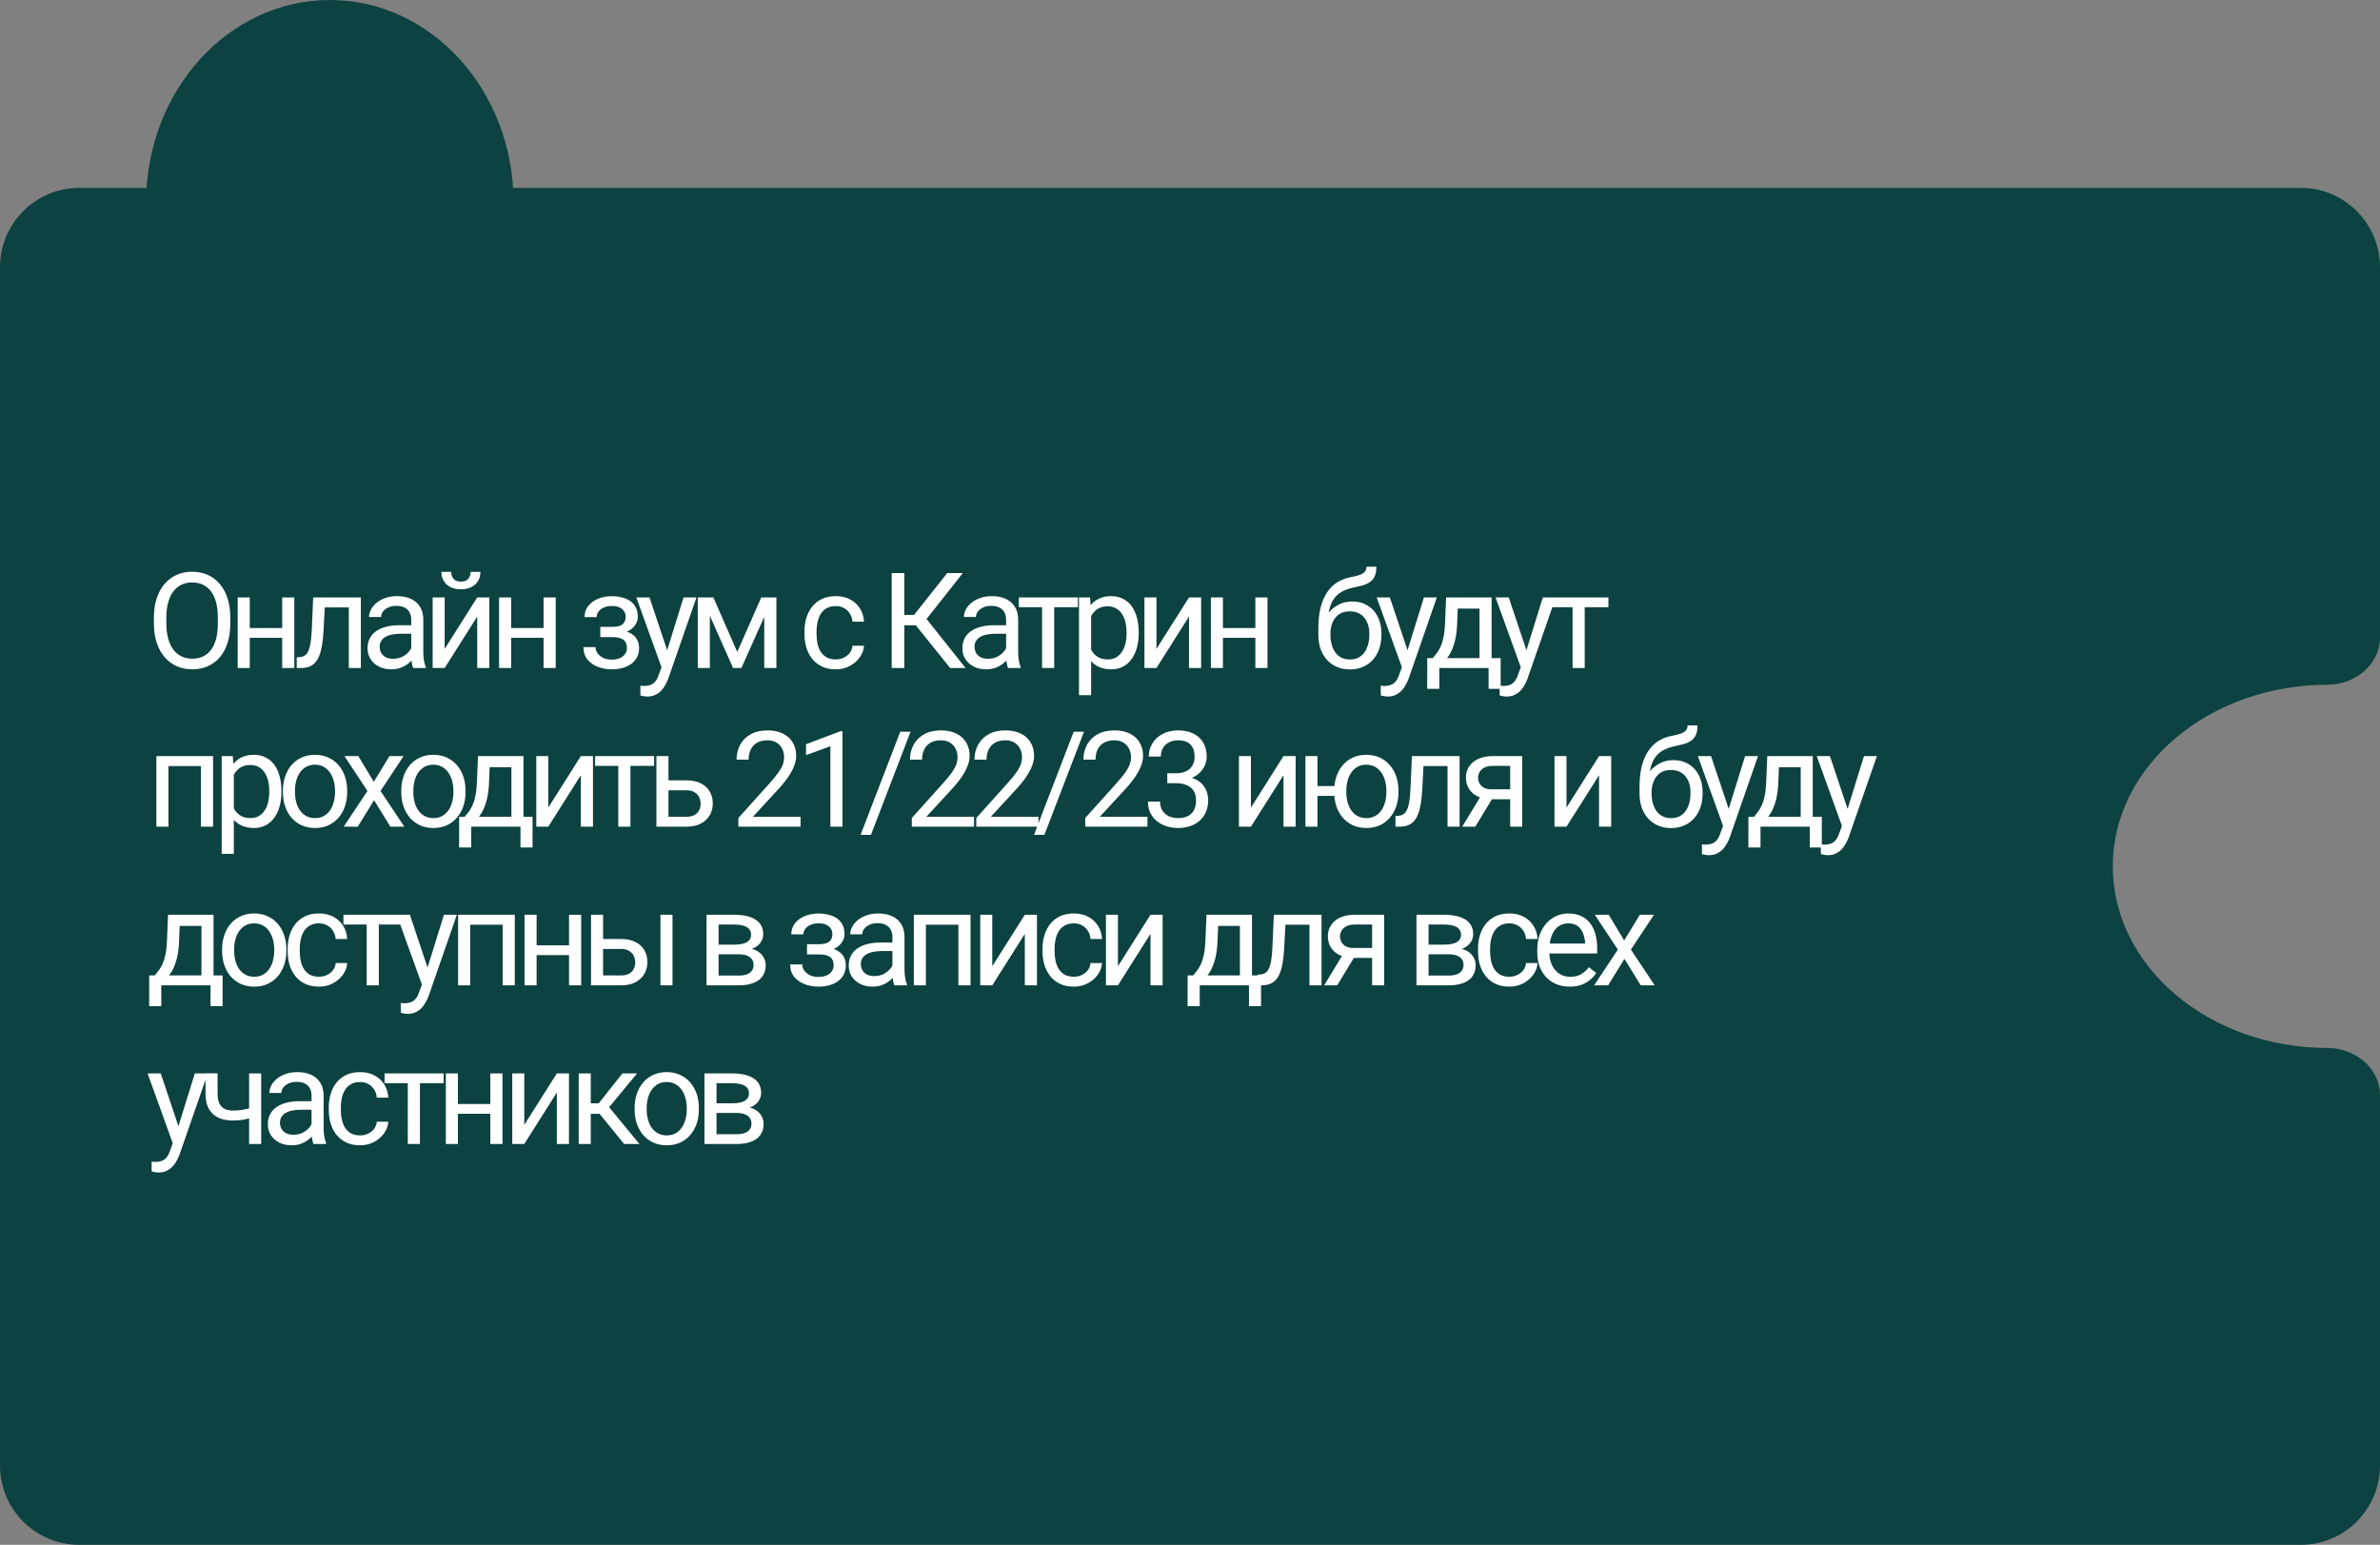
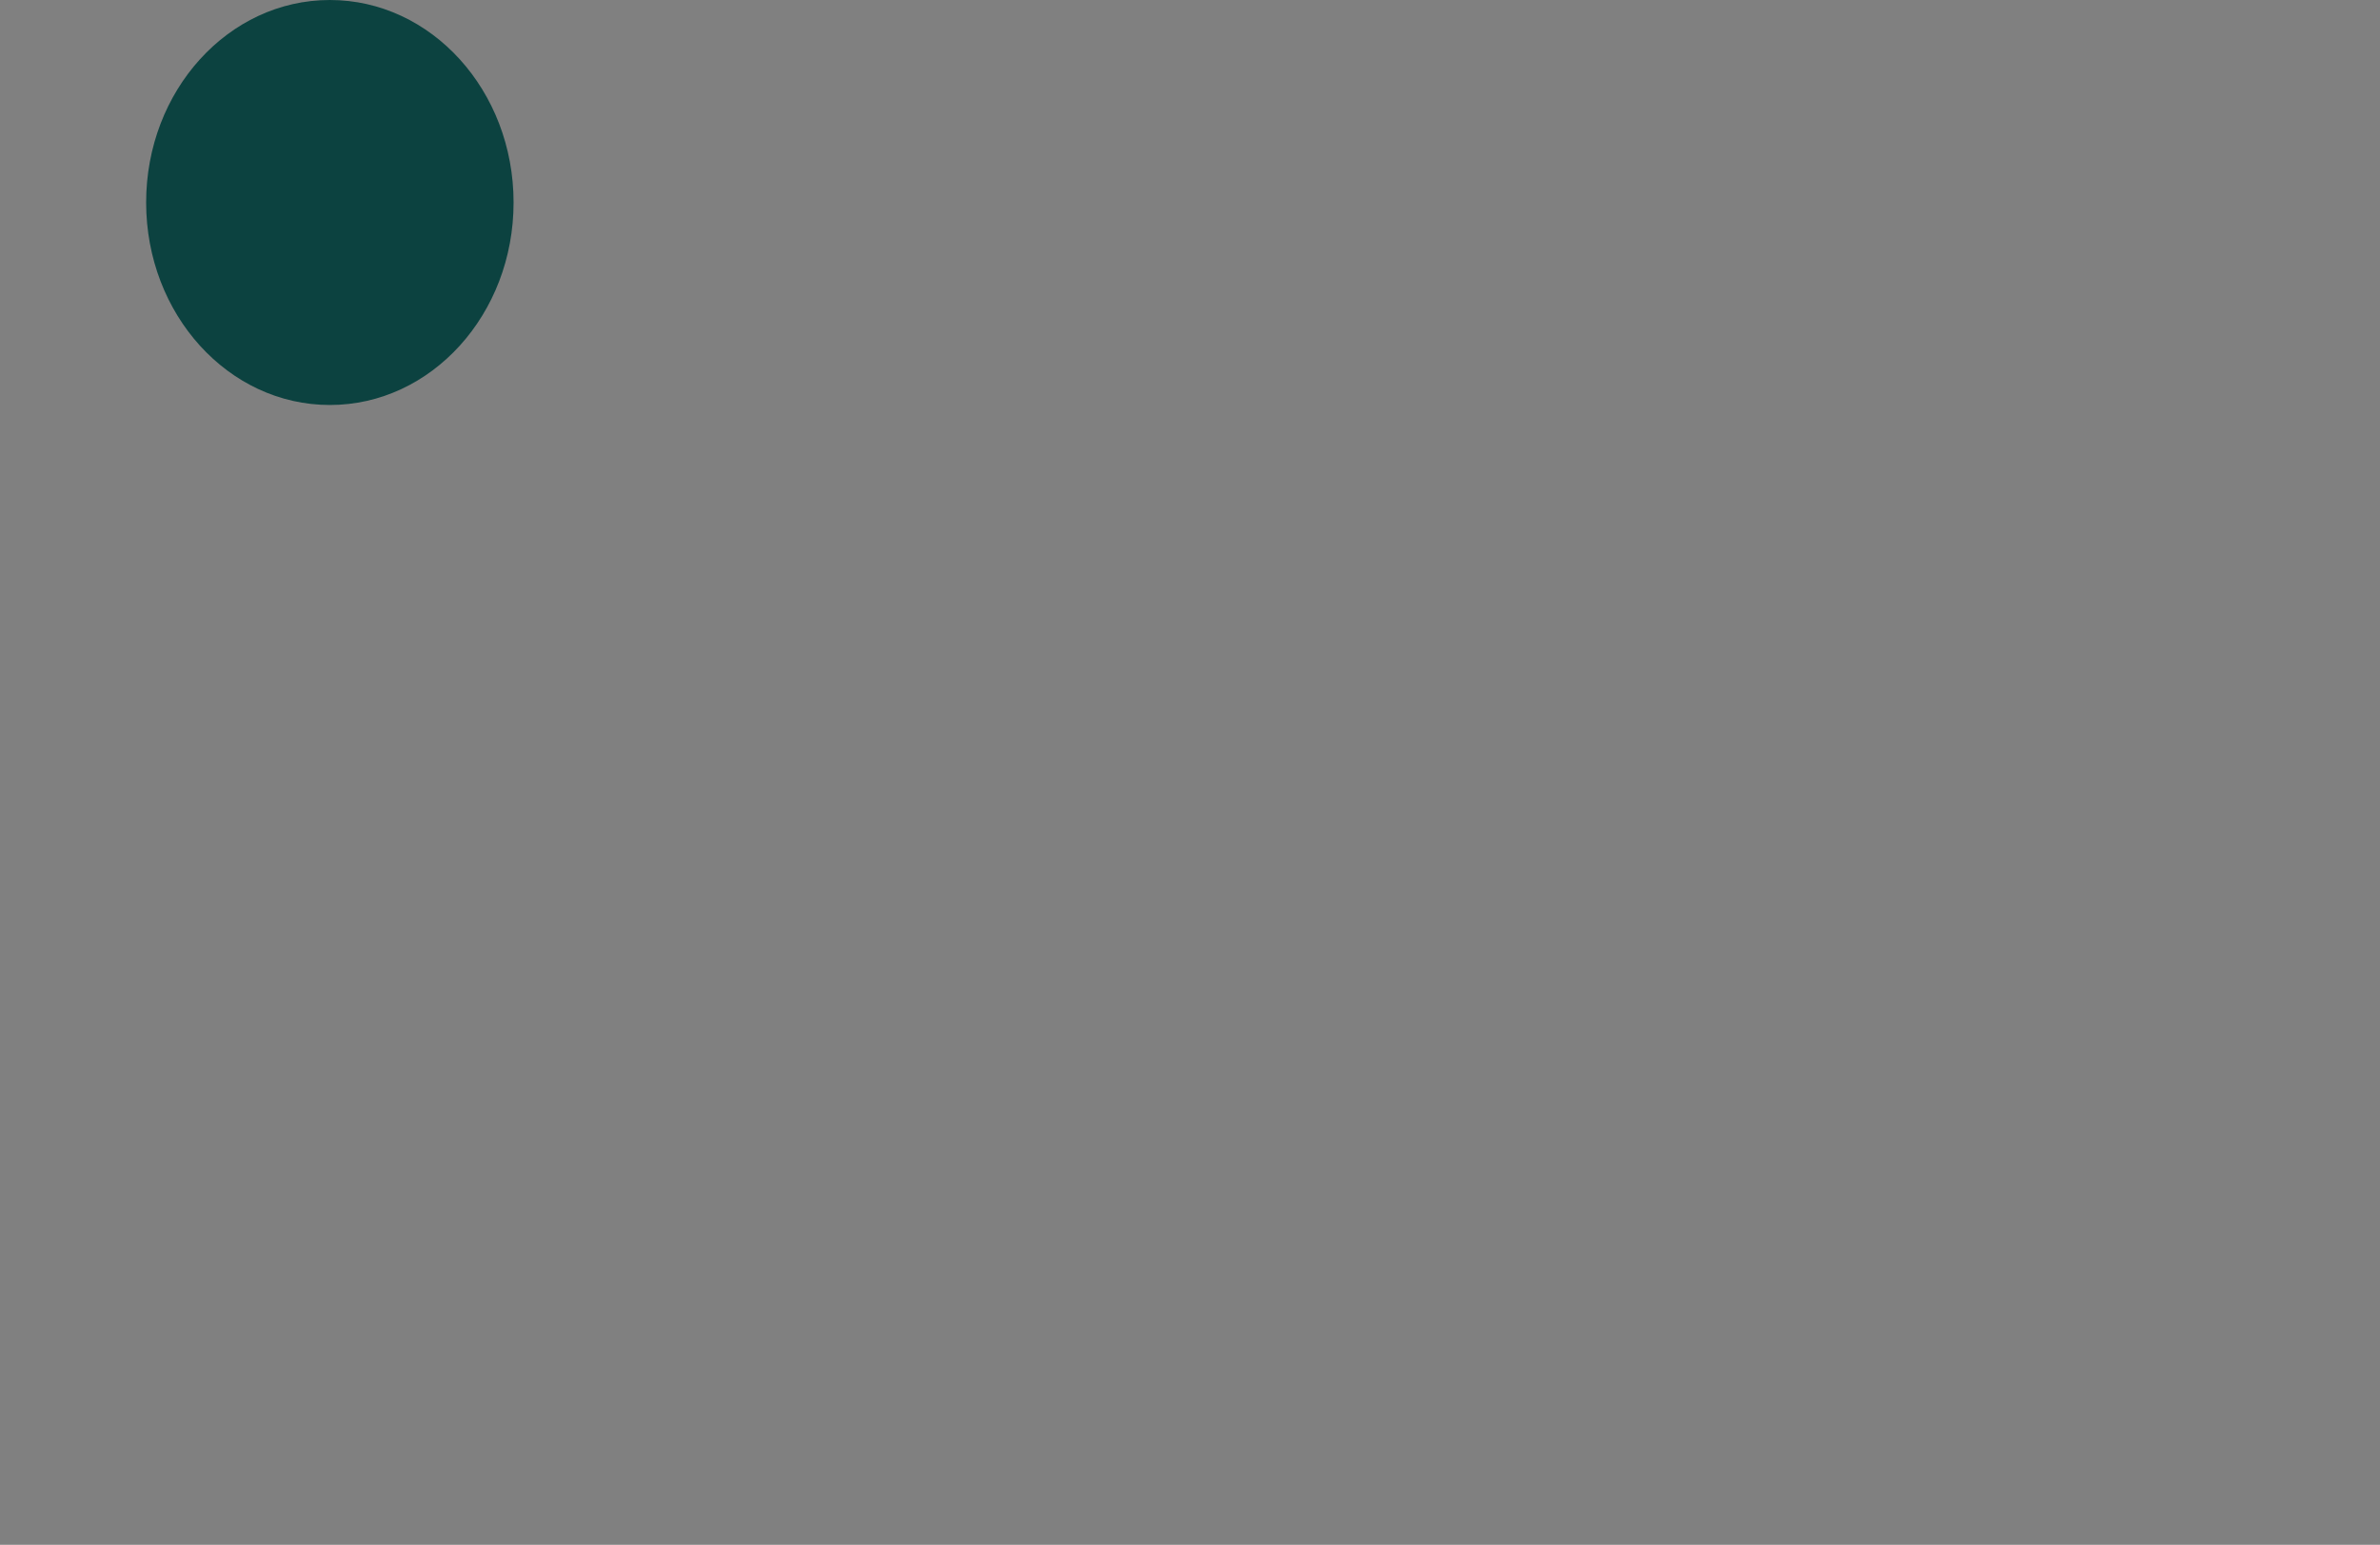
<svg xmlns="http://www.w3.org/2000/svg" width="570" height="370" viewBox="0 0 570 370" fill="none">
  <rect x="0" y="0" width="570" height="370" fill="#808080" stroke="none" />
-   <path d="M0 351C0 361.493 8.507 370 19 370H551C561.493 370 570 361.493 570 351V262.296C570 255.808 563.988 251 557.5 251C529.057 251 506 231.524 506 207.5C506 183.476 529.057 164 557.5 164C563.988 164 570 159.191 570 152.703V64C570 53.507 561.493 45 551 45H19C8.507 45 0 53.507 0 64V351Z" fill="#0C4240" />
-   <path d="M55.156 147.906V149.344C55.156 151.052 54.943 152.583 54.516 153.938C54.089 155.292 53.474 156.443 52.672 157.391C51.87 158.339 50.906 159.062 49.781 159.562C48.667 160.062 47.417 160.312 46.031 160.312C44.688 160.312 43.453 160.062 42.328 159.562C41.214 159.062 40.245 158.339 39.422 157.391C38.609 156.443 37.979 155.292 37.531 153.938C37.083 152.583 36.859 151.052 36.859 149.344V147.906C36.859 146.198 37.078 144.672 37.516 143.328C37.964 141.974 38.594 140.823 39.406 139.875C40.219 138.917 41.182 138.188 42.297 137.688C43.422 137.188 44.656 136.938 46 136.938C47.385 136.938 48.635 137.188 49.75 137.688C50.875 138.188 51.839 138.917 52.641 139.875C53.453 140.823 54.073 141.974 54.5 143.328C54.938 144.672 55.156 146.198 55.156 147.906ZM52.172 149.344V147.875C52.172 146.521 52.031 145.323 51.75 144.281C51.479 143.24 51.078 142.365 50.547 141.656C50.016 140.948 49.365 140.411 48.594 140.047C47.833 139.682 46.969 139.5 46 139.5C45.062 139.5 44.214 139.682 43.453 140.047C42.703 140.411 42.057 140.948 41.516 141.656C40.984 142.365 40.573 143.24 40.281 144.281C39.99 145.323 39.844 146.521 39.844 147.875V149.344C39.844 150.708 39.99 151.917 40.281 152.969C40.573 154.01 40.99 154.891 41.531 155.609C42.083 156.318 42.734 156.854 43.484 157.219C44.245 157.583 45.094 157.766 46.031 157.766C47.01 157.766 47.88 157.583 48.641 157.219C49.401 156.854 50.042 156.318 50.562 155.609C51.094 154.891 51.495 154.01 51.766 152.969C52.036 151.917 52.172 150.708 52.172 149.344ZM68.143 150.422V152.766H59.206V150.422H68.143ZM59.815 143.094V160H56.924V143.094H59.815ZM70.487 143.094V160H67.581V143.094H70.487ZM83.88 143.094V145.484H75.708V143.094H83.88ZM86.427 143.094V160H83.536V143.094H86.427ZM75.005 143.094H77.911L77.474 151.25C77.401 152.51 77.281 153.625 77.114 154.594C76.958 155.552 76.739 156.375 76.458 157.062C76.187 157.75 75.844 158.312 75.427 158.75C75.021 159.177 74.531 159.495 73.958 159.703C73.385 159.901 72.724 160 71.974 160H71.067V157.453L71.692 157.406C72.14 157.375 72.521 157.271 72.833 157.094C73.156 156.917 73.427 156.656 73.646 156.312C73.864 155.958 74.041 155.505 74.177 154.953C74.323 154.401 74.432 153.745 74.505 152.984C74.588 152.224 74.651 151.339 74.692 150.328L75.005 143.094ZM98.492 157.109V148.406C98.492 147.74 98.356 147.161 98.086 146.672C97.825 146.172 97.429 145.786 96.898 145.516C96.367 145.245 95.711 145.109 94.929 145.109C94.2 145.109 93.56 145.234 93.007 145.484C92.466 145.734 92.039 146.062 91.726 146.469C91.424 146.875 91.273 147.312 91.273 147.781H88.382C88.382 147.177 88.539 146.578 88.851 145.984C89.164 145.391 89.612 144.854 90.195 144.375C90.789 143.885 91.497 143.5 92.32 143.219C93.153 142.927 94.08 142.781 95.101 142.781C96.33 142.781 97.414 142.99 98.351 143.406C99.299 143.823 100.039 144.453 100.57 145.297C101.112 146.13 101.382 147.177 101.382 148.438V156.312C101.382 156.875 101.429 157.474 101.523 158.109C101.627 158.745 101.778 159.292 101.976 159.75V160H98.961C98.815 159.667 98.7 159.224 98.617 158.672C98.534 158.109 98.492 157.589 98.492 157.109ZM98.992 149.75L99.023 151.781H96.101C95.278 151.781 94.544 151.849 93.898 151.984C93.252 152.109 92.711 152.302 92.273 152.562C91.836 152.823 91.502 153.151 91.273 153.547C91.044 153.932 90.929 154.385 90.929 154.906C90.929 155.438 91.049 155.922 91.289 156.359C91.528 156.797 91.888 157.146 92.367 157.406C92.856 157.656 93.455 157.781 94.164 157.781C95.049 157.781 95.83 157.594 96.507 157.219C97.185 156.844 97.721 156.385 98.117 155.844C98.523 155.302 98.742 154.776 98.773 154.266L100.007 155.656C99.935 156.094 99.737 156.578 99.414 157.109C99.091 157.641 98.659 158.151 98.117 158.641C97.586 159.12 96.95 159.521 96.211 159.844C95.481 160.156 94.659 160.312 93.742 160.312C92.596 160.312 91.591 160.089 90.726 159.641C89.872 159.193 89.205 158.594 88.726 157.844C88.257 157.083 88.023 156.234 88.023 155.297C88.023 154.391 88.2 153.594 88.554 152.906C88.909 152.208 89.419 151.63 90.086 151.172C90.752 150.703 91.554 150.349 92.492 150.109C93.429 149.87 94.476 149.75 95.632 149.75H98.992ZM106.494 155.422L114.291 143.094H117.198V160H114.291V147.672L106.494 160H103.619V143.094H106.494V155.422ZM112.713 136.969H115.057C115.057 137.781 114.869 138.505 114.494 139.141C114.119 139.766 113.583 140.255 112.885 140.609C112.187 140.964 111.359 141.141 110.401 141.141C108.953 141.141 107.807 140.755 106.963 139.984C106.13 139.203 105.713 138.198 105.713 136.969H108.057C108.057 137.583 108.234 138.125 108.588 138.594C108.942 139.062 109.546 139.297 110.401 139.297C111.234 139.297 111.828 139.062 112.182 138.594C112.536 138.125 112.713 137.583 112.713 136.969ZM130.747 150.422V152.766H121.809V150.422H130.747ZM122.419 143.094V160H119.528V143.094H122.419ZM133.091 143.094V160H130.184V143.094H133.091ZM146.877 151.922H143.768V150.141H146.643C147.445 150.141 148.08 150.042 148.549 149.844C149.018 149.635 149.351 149.349 149.549 148.984C149.747 148.62 149.846 148.193 149.846 147.703C149.846 147.266 149.731 146.854 149.502 146.469C149.283 146.073 148.929 145.755 148.439 145.516C147.95 145.266 147.294 145.141 146.471 145.141C145.804 145.141 145.2 145.26 144.658 145.5C144.116 145.729 143.684 146.047 143.361 146.453C143.049 146.849 142.893 147.297 142.893 147.797H140.002C140.002 146.766 140.294 145.88 140.877 145.141C141.471 144.391 142.257 143.812 143.236 143.406C144.226 143 145.304 142.797 146.471 142.797C147.45 142.797 148.325 142.906 149.096 143.125C149.877 143.333 150.538 143.646 151.08 144.062C151.622 144.469 152.033 144.979 152.314 145.594C152.606 146.198 152.752 146.901 152.752 147.703C152.752 148.276 152.616 148.818 152.346 149.328C152.075 149.839 151.684 150.292 151.174 150.688C150.663 151.073 150.044 151.375 149.314 151.594C148.596 151.812 147.783 151.922 146.877 151.922ZM143.768 150.828H146.877C147.887 150.828 148.778 150.927 149.549 151.125C150.32 151.312 150.965 151.594 151.486 151.969C152.007 152.344 152.398 152.807 152.658 153.359C152.929 153.901 153.064 154.526 153.064 155.234C153.064 156.026 152.903 156.74 152.58 157.375C152.268 158 151.82 158.531 151.236 158.969C150.653 159.406 149.955 159.74 149.143 159.969C148.34 160.198 147.45 160.312 146.471 160.312C145.377 160.312 144.314 160.125 143.283 159.75C142.252 159.375 141.403 158.797 140.736 158.016C140.07 157.224 139.736 156.219 139.736 155H142.627C142.627 155.51 142.788 155.995 143.111 156.453C143.434 156.911 143.882 157.281 144.455 157.562C145.038 157.844 145.71 157.984 146.471 157.984C147.283 157.984 147.96 157.859 148.502 157.609C149.044 157.359 149.45 157.026 149.721 156.609C150.002 156.193 150.143 155.74 150.143 155.25C150.143 154.615 150.018 154.104 149.768 153.719C149.518 153.333 149.132 153.052 148.611 152.875C148.101 152.688 147.445 152.594 146.643 152.594H143.768V150.828ZM159.004 158.25L163.708 143.094H166.801L160.02 162.609C159.864 163.026 159.655 163.474 159.395 163.953C159.145 164.443 158.822 164.906 158.426 165.344C158.03 165.781 157.551 166.135 156.989 166.406C156.437 166.688 155.775 166.828 155.004 166.828C154.775 166.828 154.484 166.797 154.129 166.734C153.775 166.672 153.525 166.62 153.379 166.578L153.364 164.234C153.447 164.245 153.577 164.255 153.754 164.266C153.942 164.286 154.072 164.297 154.145 164.297C154.801 164.297 155.359 164.208 155.817 164.031C156.275 163.865 156.661 163.578 156.973 163.172C157.296 162.776 157.572 162.229 157.801 161.531L159.004 158.25ZM155.551 143.094L159.942 156.219L160.692 159.266L158.614 160.328L152.395 143.094H155.551ZM176.569 156.156L182.319 143.094H185.101L177.569 160H175.569L168.069 143.094H170.851L176.569 156.156ZM170.007 143.094V160H167.116V143.094H170.007ZM183.038 160V143.094H185.944V160H183.038ZM200.184 157.938C200.871 157.938 201.507 157.797 202.09 157.516C202.673 157.234 203.152 156.849 203.527 156.359C203.902 155.859 204.116 155.292 204.168 154.656H206.918C206.866 155.656 206.527 156.589 205.902 157.453C205.288 158.307 204.481 159 203.481 159.531C202.481 160.052 201.382 160.312 200.184 160.312C198.913 160.312 197.804 160.089 196.856 159.641C195.918 159.193 195.137 158.578 194.512 157.797C193.897 157.016 193.434 156.12 193.121 155.109C192.819 154.089 192.668 153.01 192.668 151.875V151.219C192.668 150.083 192.819 149.01 193.121 148C193.434 146.979 193.897 146.078 194.512 145.297C195.137 144.516 195.918 143.901 196.856 143.453C197.804 143.005 198.913 142.781 200.184 142.781C201.507 142.781 202.663 143.052 203.652 143.594C204.642 144.125 205.418 144.854 205.981 145.781C206.554 146.698 206.866 147.74 206.918 148.906H204.168C204.116 148.208 203.918 147.578 203.574 147.016C203.241 146.453 202.783 146.005 202.199 145.672C201.626 145.328 200.955 145.156 200.184 145.156C199.298 145.156 198.554 145.333 197.949 145.688C197.356 146.031 196.882 146.5 196.527 147.094C196.184 147.677 195.934 148.328 195.777 149.047C195.632 149.755 195.559 150.479 195.559 151.219V151.875C195.559 152.615 195.632 153.344 195.777 154.062C195.923 154.781 196.168 155.432 196.512 156.016C196.866 156.599 197.34 157.068 197.934 157.422C198.538 157.766 199.288 157.938 200.184 157.938ZM216.579 137.25V160H213.564V137.25H216.579ZM230.595 137.25L220.72 149.766H215.376L214.908 147.266H218.923L226.861 137.25H230.595ZM227.564 160L219.017 149.375L220.704 146.734L231.251 160H227.564ZM240.957 157.109V148.406C240.957 147.74 240.821 147.161 240.551 146.672C240.29 146.172 239.894 145.786 239.363 145.516C238.832 145.245 238.176 145.109 237.394 145.109C236.665 145.109 236.025 145.234 235.473 145.484C234.931 145.734 234.504 146.062 234.191 146.469C233.889 146.875 233.738 147.312 233.738 147.781H230.848C230.848 147.177 231.004 146.578 231.316 145.984C231.629 145.391 232.077 144.854 232.66 144.375C233.254 143.885 233.962 143.5 234.785 143.219C235.618 142.927 236.545 142.781 237.566 142.781C238.795 142.781 239.879 142.99 240.816 143.406C241.764 143.823 242.504 144.453 243.035 145.297C243.577 146.13 243.848 147.177 243.848 148.438V156.312C243.848 156.875 243.894 157.474 243.988 158.109C244.092 158.745 244.243 159.292 244.441 159.75V160H241.426C241.28 159.667 241.165 159.224 241.082 158.672C240.999 158.109 240.957 157.589 240.957 157.109ZM241.457 149.75L241.488 151.781H238.566C237.743 151.781 237.009 151.849 236.363 151.984C235.717 152.109 235.176 152.302 234.738 152.562C234.301 152.823 233.967 153.151 233.738 153.547C233.509 153.932 233.394 154.385 233.394 154.906C233.394 155.438 233.514 155.922 233.754 156.359C233.993 156.797 234.353 157.146 234.832 157.406C235.321 157.656 235.92 157.781 236.629 157.781C237.514 157.781 238.295 157.594 238.973 157.219C239.65 156.844 240.186 156.385 240.582 155.844C240.988 155.302 241.207 154.776 241.238 154.266L242.473 155.656C242.4 156.094 242.202 156.578 241.879 157.109C241.556 157.641 241.124 158.151 240.582 158.641C240.051 159.12 239.415 159.521 238.676 159.844C237.946 160.156 237.124 160.312 236.207 160.312C235.061 160.312 234.056 160.089 233.191 159.641C232.337 159.193 231.67 158.594 231.191 157.844C230.723 157.083 230.488 156.234 230.488 155.297C230.488 154.391 230.665 153.594 231.019 152.906C231.374 152.208 231.884 151.63 232.551 151.172C233.217 150.703 234.019 150.349 234.957 150.109C235.894 149.87 236.941 149.75 238.098 149.75H241.457ZM252.475 143.094V160H249.569V143.094H252.475ZM258.147 143.094V145.438H244.006V143.094H258.147ZM261.321 146.344V166.5H258.415V143.094H261.071L261.321 146.344ZM272.712 151.406V151.734C272.712 152.964 272.566 154.104 272.274 155.156C271.983 156.198 271.556 157.104 270.993 157.875C270.441 158.646 269.759 159.245 268.946 159.672C268.134 160.099 267.201 160.312 266.149 160.312C265.076 160.312 264.129 160.135 263.306 159.781C262.483 159.427 261.785 158.911 261.212 158.234C260.639 157.557 260.181 156.745 259.837 155.797C259.504 154.849 259.274 153.781 259.149 152.594V150.844C259.274 149.594 259.509 148.474 259.853 147.484C260.196 146.495 260.649 145.651 261.212 144.953C261.785 144.245 262.478 143.708 263.29 143.344C264.103 142.969 265.04 142.781 266.103 142.781C267.165 142.781 268.108 142.99 268.931 143.406C269.754 143.812 270.446 144.396 271.009 145.156C271.571 145.917 271.993 146.828 272.274 147.891C272.566 148.943 272.712 150.115 272.712 151.406ZM269.806 151.734V151.406C269.806 150.562 269.717 149.771 269.54 149.031C269.363 148.281 269.087 147.625 268.712 147.062C268.347 146.49 267.879 146.042 267.306 145.719C266.733 145.385 266.05 145.219 265.259 145.219C264.53 145.219 263.894 145.344 263.353 145.594C262.821 145.844 262.368 146.182 261.993 146.609C261.618 147.026 261.311 147.505 261.071 148.047C260.842 148.578 260.67 149.13 260.556 149.703V153.75C260.764 154.479 261.056 155.167 261.431 155.812C261.806 156.448 262.306 156.964 262.931 157.359C263.556 157.745 264.342 157.938 265.29 157.938C266.071 157.938 266.743 157.776 267.306 157.453C267.879 157.12 268.347 156.667 268.712 156.094C269.087 155.521 269.363 154.865 269.54 154.125C269.717 153.375 269.806 152.578 269.806 151.734ZM276.964 155.422L284.761 143.094H287.667V160H284.761V147.672L276.964 160H274.089V143.094H276.964V155.422ZM301.217 150.422V152.766H292.279V150.422H301.217ZM292.889 143.094V160H289.998V143.094H292.889ZM303.561 143.094V160H300.654V143.094H303.561ZM327.256 135.734H329.631C329.631 136.755 329.474 137.568 329.162 138.172C328.849 138.766 328.422 139.224 327.881 139.547C327.349 139.87 326.745 140.115 326.068 140.281C325.401 140.448 324.709 140.609 323.99 140.766C323.094 140.953 322.261 141.25 321.49 141.656C320.73 142.052 320.073 142.615 319.521 143.344C318.98 144.073 318.579 145.021 318.318 146.188C318.068 147.354 318 148.797 318.115 150.516V151.953H315.74V150.516C315.74 148.589 315.922 146.906 316.287 145.469C316.662 144.031 317.188 142.818 317.865 141.828C318.542 140.839 319.344 140.052 320.271 139.469C321.209 138.885 322.24 138.484 323.365 138.266C324.177 138.109 324.875 137.943 325.459 137.766C326.042 137.578 326.485 137.328 326.787 137.016C327.099 136.703 327.256 136.276 327.256 135.734ZM323.834 144.062C324.938 144.062 325.922 144.255 326.787 144.641C327.651 145.026 328.386 145.562 328.99 146.25C329.594 146.938 330.052 147.75 330.365 148.688C330.688 149.615 330.849 150.625 330.849 151.719V152.062C330.849 153.24 330.677 154.333 330.334 155.344C330 156.344 329.506 157.219 328.849 157.969C328.204 158.708 327.412 159.286 326.474 159.703C325.547 160.12 324.49 160.328 323.302 160.328C322.115 160.328 321.052 160.12 320.115 159.703C319.188 159.286 318.396 158.708 317.74 157.969C317.084 157.219 316.584 156.344 316.24 155.344C315.907 154.333 315.74 153.24 315.74 152.062V151.719C315.74 151.458 315.787 151.203 315.881 150.953C315.974 150.703 316.089 150.448 316.224 150.188C316.37 149.927 316.5 149.651 316.615 149.359C317 148.422 317.526 147.552 318.193 146.75C318.87 145.948 319.677 145.302 320.615 144.812C321.563 144.312 322.636 144.062 323.834 144.062ZM323.271 146.422C322.209 146.422 321.334 146.667 320.646 147.156C319.969 147.646 319.464 148.297 319.131 149.109C318.797 149.911 318.631 150.781 318.631 151.719V152.062C318.631 152.854 318.724 153.604 318.912 154.312C319.099 155.021 319.381 155.651 319.756 156.203C320.141 156.745 320.625 157.172 321.209 157.484C321.802 157.797 322.5 157.953 323.302 157.953C324.105 157.953 324.797 157.797 325.381 157.484C325.964 157.172 326.443 156.745 326.818 156.203C327.193 155.651 327.474 155.021 327.662 154.312C327.849 153.604 327.943 152.854 327.943 152.062V151.719C327.943 151.01 327.849 150.339 327.662 149.703C327.474 149.068 327.188 148.505 326.802 148.016C326.427 147.526 325.943 147.141 325.349 146.859C324.766 146.568 324.073 146.422 323.271 146.422ZM336.321 158.25L341.024 143.094H344.117L337.336 162.609C337.18 163.026 336.972 163.474 336.711 163.953C336.461 164.443 336.138 164.906 335.742 165.344C335.347 165.781 334.867 166.135 334.305 166.406C333.753 166.688 333.091 166.828 332.321 166.828C332.091 166.828 331.8 166.797 331.446 166.734C331.091 166.672 330.841 166.62 330.696 166.578L330.68 164.234C330.763 164.245 330.894 164.255 331.071 164.266C331.258 164.286 331.388 164.297 331.461 164.297C332.117 164.297 332.675 164.208 333.133 164.031C333.591 163.865 333.977 163.578 334.289 163.172C334.612 162.776 334.888 162.229 335.117 161.531L336.321 158.25ZM332.867 143.094L337.258 156.219L338.008 159.266L335.93 160.328L329.711 143.094H332.867ZM346.339 143.094H349.229L348.979 149.422C348.917 151.026 348.735 152.411 348.432 153.578C348.13 154.745 347.745 155.74 347.276 156.562C346.807 157.375 346.281 158.057 345.698 158.609C345.125 159.161 344.531 159.625 343.917 160H342.479L342.557 157.641L343.151 157.625C343.495 157.219 343.828 156.802 344.151 156.375C344.474 155.938 344.771 155.422 345.042 154.828C345.313 154.224 345.537 153.49 345.714 152.625C345.901 151.75 346.021 150.682 346.073 149.422L346.339 143.094ZM347.057 143.094H357.229V160H354.339V145.766H347.057V143.094ZM341.823 157.625H359.401V164.984H356.511V160H344.714V164.984H341.807L341.823 157.625ZM364.794 158.25L369.497 143.094H372.591L365.81 162.609C365.654 163.026 365.445 163.474 365.185 163.953C364.935 164.443 364.612 164.906 364.216 165.344C363.82 165.781 363.341 166.135 362.779 166.406C362.227 166.688 361.565 166.828 360.794 166.828C360.565 166.828 360.274 166.797 359.919 166.734C359.565 166.672 359.315 166.62 359.169 166.578L359.154 164.234C359.237 164.245 359.367 164.255 359.544 164.266C359.732 164.286 359.862 164.297 359.935 164.297C360.591 164.297 361.149 164.208 361.607 164.031C362.065 163.865 362.451 163.578 362.763 163.172C363.086 162.776 363.362 162.229 363.591 161.531L364.794 158.25ZM361.341 143.094L365.732 156.219L366.482 159.266L364.404 160.328L358.185 143.094H361.341ZM379.531 143.094V160H376.625V143.094H379.531ZM385.203 143.094V145.438H371.062V143.094H385.203ZM48.469 181.094V183.484H39.922V181.094H48.469ZM40.344 181.094V198H37.453V181.094H40.344ZM51.031 181.094V198H48.125V181.094H51.031ZM56.002 184.344V204.5H53.096V181.094H55.752L56.002 184.344ZM67.393 189.406V189.734C67.393 190.964 67.247 192.104 66.956 193.156C66.664 194.198 66.237 195.104 65.674 195.875C65.122 196.646 64.44 197.245 63.627 197.672C62.815 198.099 61.883 198.312 60.831 198.312C59.758 198.312 58.81 198.135 57.987 197.781C57.164 197.427 56.466 196.911 55.893 196.234C55.32 195.557 54.862 194.745 54.518 193.797C54.185 192.849 53.956 191.781 53.831 190.594V188.844C53.956 187.594 54.19 186.474 54.534 185.484C54.877 184.495 55.331 183.651 55.893 182.953C56.466 182.245 57.159 181.708 57.971 181.344C58.784 180.969 59.721 180.781 60.784 180.781C61.846 180.781 62.789 180.99 63.612 181.406C64.435 181.812 65.127 182.396 65.69 183.156C66.252 183.917 66.674 184.828 66.956 185.891C67.247 186.943 67.393 188.115 67.393 189.406ZM64.487 189.734V189.406C64.487 188.562 64.398 187.771 64.221 187.031C64.044 186.281 63.768 185.625 63.393 185.062C63.029 184.49 62.56 184.042 61.987 183.719C61.414 183.385 60.732 183.219 59.94 183.219C59.211 183.219 58.575 183.344 58.034 183.594C57.502 183.844 57.049 184.182 56.674 184.609C56.299 185.026 55.992 185.505 55.752 186.047C55.523 186.578 55.352 187.13 55.237 187.703V191.75C55.445 192.479 55.737 193.167 56.112 193.812C56.487 194.448 56.987 194.964 57.612 195.359C58.237 195.745 59.023 195.938 59.971 195.938C60.752 195.938 61.424 195.776 61.987 195.453C62.56 195.12 63.029 194.667 63.393 194.094C63.768 193.521 64.044 192.865 64.221 192.125C64.398 191.375 64.487 190.578 64.487 189.734ZM67.755 189.734V189.375C67.755 188.156 67.932 187.026 68.286 185.984C68.64 184.932 69.151 184.021 69.817 183.25C70.484 182.469 71.291 181.865 72.239 181.438C73.187 181 74.25 180.781 75.427 180.781C76.614 180.781 77.682 181 78.63 181.438C79.588 181.865 80.401 182.469 81.067 183.25C81.745 184.021 82.26 184.932 82.614 185.984C82.969 187.026 83.146 188.156 83.146 189.375V189.734C83.146 190.953 82.969 192.083 82.614 193.125C82.26 194.167 81.745 195.078 81.067 195.859C80.401 196.63 79.594 197.234 78.646 197.672C77.708 198.099 76.646 198.312 75.458 198.312C74.271 198.312 73.203 198.099 72.255 197.672C71.307 197.234 70.495 196.63 69.817 195.859C69.151 195.078 68.64 194.167 68.286 193.125C67.932 192.083 67.755 190.953 67.755 189.734ZM70.646 189.375V189.734C70.646 190.578 70.745 191.375 70.942 192.125C71.14 192.865 71.437 193.521 71.833 194.094C72.239 194.667 72.745 195.12 73.349 195.453C73.953 195.776 74.656 195.938 75.458 195.938C76.25 195.938 76.942 195.776 77.536 195.453C78.14 195.12 78.64 194.667 79.036 194.094C79.432 193.521 79.729 192.865 79.927 192.125C80.135 191.375 80.239 190.578 80.239 189.734V189.375C80.239 188.542 80.135 187.755 79.927 187.016C79.729 186.266 79.427 185.604 79.021 185.031C78.625 184.448 78.125 183.99 77.521 183.656C76.927 183.323 76.229 183.156 75.427 183.156C74.635 183.156 73.937 183.323 73.333 183.656C72.739 183.99 72.239 184.448 71.833 185.031C71.437 185.604 71.14 186.266 70.942 187.016C70.745 187.755 70.646 188.542 70.646 189.375ZM85.82 181.094L89.523 187.25L93.273 181.094H96.664L91.132 189.438L96.836 198H93.492L89.586 191.656L85.679 198H82.32L88.007 189.438L82.492 181.094H85.82ZM96.104 189.734V189.375C96.104 188.156 96.281 187.026 96.635 185.984C96.989 184.932 97.5 184.021 98.166 183.25C98.833 182.469 99.64 181.865 100.588 181.438C101.536 181 102.599 180.781 103.776 180.781C104.963 180.781 106.031 181 106.979 181.438C107.937 181.865 108.75 182.469 109.416 183.25C110.093 184.021 110.609 184.932 110.963 185.984C111.317 187.026 111.494 188.156 111.494 189.375V189.734C111.494 190.953 111.317 192.083 110.963 193.125C110.609 194.167 110.093 195.078 109.416 195.859C108.75 196.63 107.942 197.234 106.994 197.672C106.057 198.099 104.994 198.312 103.807 198.312C102.619 198.312 101.552 198.099 100.604 197.672C99.656 197.234 98.843 196.63 98.166 195.859C97.5 195.078 96.989 194.167 96.635 193.125C96.281 192.083 96.104 190.953 96.104 189.734ZM98.994 189.375V189.734C98.994 190.578 99.093 191.375 99.291 192.125C99.489 192.865 99.786 193.521 100.182 194.094C100.588 194.667 101.093 195.12 101.698 195.453C102.302 195.776 103.005 195.938 103.807 195.938C104.599 195.938 105.291 195.776 105.885 195.453C106.489 195.12 106.989 194.667 107.385 194.094C107.781 193.521 108.078 192.865 108.276 192.125C108.484 191.375 108.588 190.578 108.588 189.734V189.375C108.588 188.542 108.484 187.755 108.276 187.016C108.078 186.266 107.776 185.604 107.369 185.031C106.974 184.448 106.474 183.99 105.869 183.656C105.276 183.323 104.578 183.156 103.776 183.156C102.984 183.156 102.286 183.323 101.682 183.656C101.088 183.99 100.588 184.448 100.182 185.031C99.786 185.604 99.489 186.266 99.291 187.016C99.093 187.755 98.994 188.542 98.994 189.375ZM114.481 181.094H117.372L117.122 187.422C117.059 189.026 116.877 190.411 116.575 191.578C116.273 192.745 115.887 193.74 115.419 194.562C114.95 195.375 114.424 196.057 113.841 196.609C113.268 197.161 112.674 197.625 112.059 198H110.622L110.7 195.641L111.294 195.625C111.637 195.219 111.971 194.802 112.294 194.375C112.617 193.938 112.914 193.422 113.184 192.828C113.455 192.224 113.679 191.49 113.856 190.625C114.044 189.75 114.164 188.682 114.216 187.422L114.481 181.094ZM115.2 181.094H125.372V198H122.481V183.766H115.2V181.094ZM109.966 195.625H127.544V202.984H124.653V198H112.856V202.984H109.95L109.966 195.625ZM131.312 193.422L139.109 181.094H142.015V198H139.109V185.672L131.312 198H128.437V181.094H131.312V193.422ZM150.986 181.094V198H148.08V181.094H150.986ZM156.658 181.094V183.438H142.518V181.094H156.658ZM159.317 186.906H164.395C165.76 186.906 166.911 187.146 167.848 187.625C168.786 188.094 169.494 188.745 169.973 189.578C170.463 190.401 170.708 191.339 170.708 192.391C170.708 193.172 170.572 193.906 170.301 194.594C170.03 195.271 169.624 195.865 169.083 196.375C168.551 196.885 167.89 197.286 167.098 197.578C166.317 197.859 165.416 198 164.395 198H157.208V181.094H160.098V195.625H164.395C165.228 195.625 165.895 195.474 166.395 195.172C166.895 194.87 167.254 194.479 167.473 194C167.692 193.521 167.801 193.021 167.801 192.5C167.801 191.99 167.692 191.49 167.473 191C167.254 190.51 166.895 190.104 166.395 189.781C165.895 189.448 165.228 189.281 164.395 189.281H159.317V186.906ZM191.728 195.625V198H176.837V195.922L184.291 187.625C185.207 186.604 185.916 185.74 186.416 185.031C186.926 184.312 187.28 183.672 187.478 183.109C187.686 182.536 187.791 181.953 187.791 181.359C187.791 180.609 187.634 179.932 187.322 179.328C187.02 178.714 186.572 178.224 185.978 177.859C185.384 177.495 184.666 177.312 183.822 177.312C182.811 177.312 181.968 177.51 181.291 177.906C180.624 178.292 180.124 178.833 179.791 179.531C179.457 180.229 179.291 181.031 179.291 181.938H176.4C176.4 180.656 176.681 179.484 177.244 178.422C177.806 177.359 178.64 176.516 179.744 175.891C180.848 175.255 182.207 174.938 183.822 174.938C185.259 174.938 186.489 175.193 187.509 175.703C188.53 176.203 189.311 176.911 189.853 177.828C190.405 178.734 190.681 179.797 190.681 181.016C190.681 181.682 190.567 182.359 190.337 183.047C190.119 183.724 189.811 184.401 189.416 185.078C189.03 185.755 188.577 186.422 188.056 187.078C187.546 187.734 186.999 188.38 186.416 189.016L180.322 195.625H191.728ZM201.762 175.125V198H198.871V178.734L193.043 180.859V178.25L201.309 175.125H201.762ZM218.077 175.25L208.592 199.953H206.108L215.608 175.25H218.077ZM233.267 195.625V198H218.376V195.922L225.829 187.625C226.746 186.604 227.454 185.74 227.954 185.031C228.465 184.312 228.819 183.672 229.017 183.109C229.225 182.536 229.329 181.953 229.329 181.359C229.329 180.609 229.173 179.932 228.861 179.328C228.559 178.714 228.111 178.224 227.517 177.859C226.923 177.495 226.204 177.312 225.361 177.312C224.35 177.312 223.506 177.51 222.829 177.906C222.163 178.292 221.663 178.833 221.329 179.531C220.996 180.229 220.829 181.031 220.829 181.938H217.939C217.939 180.656 218.22 179.484 218.783 178.422C219.345 177.359 220.178 176.516 221.283 175.891C222.387 175.255 223.746 174.938 225.361 174.938C226.798 174.938 228.027 175.193 229.048 175.703C230.069 176.203 230.85 176.911 231.392 177.828C231.944 178.734 232.22 179.797 232.22 181.016C232.22 181.682 232.105 182.359 231.876 183.047C231.658 183.724 231.35 184.401 230.954 185.078C230.569 185.755 230.116 186.422 229.595 187.078C229.085 187.734 228.538 188.38 227.954 189.016L221.861 195.625H233.267ZM248.707 195.625V198H233.816V195.922L241.269 187.625C242.186 186.604 242.894 185.74 243.394 185.031C243.905 184.312 244.259 183.672 244.457 183.109C244.665 182.536 244.769 181.953 244.769 181.359C244.769 180.609 244.613 179.932 244.301 179.328C243.999 178.714 243.551 178.224 242.957 177.859C242.363 177.495 241.644 177.312 240.801 177.312C239.79 177.312 238.946 177.51 238.269 177.906C237.603 178.292 237.103 178.833 236.769 179.531C236.436 180.229 236.269 181.031 236.269 181.938H233.379C233.379 180.656 233.66 179.484 234.223 178.422C234.785 177.359 235.618 176.516 236.723 175.891C237.827 175.255 239.186 174.938 240.801 174.938C242.238 174.938 243.467 175.193 244.488 175.703C245.509 176.203 246.29 176.911 246.832 177.828C247.384 178.734 247.66 179.797 247.66 181.016C247.66 181.682 247.545 182.359 247.316 183.047C247.098 183.724 246.79 184.401 246.394 185.078C246.009 185.755 245.556 186.422 245.035 187.078C244.525 187.734 243.978 188.38 243.394 189.016L237.301 195.625H248.707ZM259.616 175.25L250.131 199.953H247.647L257.147 175.25H259.616ZM274.806 195.625V198H259.915V195.922L267.368 187.625C268.285 186.604 268.993 185.74 269.493 185.031C270.004 184.312 270.358 183.672 270.556 183.109C270.764 182.536 270.868 181.953 270.868 181.359C270.868 180.609 270.712 179.932 270.399 179.328C270.097 178.714 269.649 178.224 269.056 177.859C268.462 177.495 267.743 177.312 266.899 177.312C265.889 177.312 265.045 177.51 264.368 177.906C263.701 178.292 263.201 178.833 262.868 179.531C262.535 180.229 262.368 181.031 262.368 181.938H259.478C259.478 180.656 259.759 179.484 260.321 178.422C260.884 177.359 261.717 176.516 262.821 175.891C263.925 175.255 265.285 174.938 266.899 174.938C268.337 174.938 269.566 175.193 270.587 175.703C271.608 176.203 272.389 176.911 272.931 177.828C273.483 178.734 273.759 179.797 273.759 181.016C273.759 181.682 273.644 182.359 273.415 183.047C273.196 183.724 272.889 184.401 272.493 185.078C272.108 185.755 271.655 186.422 271.134 187.078C270.623 187.734 270.076 188.38 269.493 189.016L263.399 195.625H274.806ZM279.558 185.203H281.621C282.631 185.203 283.464 185.036 284.121 184.703C284.787 184.359 285.282 183.896 285.605 183.312C285.938 182.719 286.105 182.052 286.105 181.312C286.105 180.438 285.959 179.703 285.667 179.109C285.376 178.516 284.938 178.068 284.355 177.766C283.772 177.464 283.032 177.312 282.136 177.312C281.324 177.312 280.605 177.474 279.98 177.797C279.365 178.109 278.881 178.557 278.527 179.141C278.183 179.724 278.011 180.411 278.011 181.203H275.121C275.121 180.047 275.412 178.995 275.996 178.047C276.579 177.099 277.397 176.344 278.449 175.781C279.511 175.219 280.74 174.938 282.136 174.938C283.511 174.938 284.714 175.182 285.746 175.672C286.777 176.151 287.579 176.87 288.152 177.828C288.725 178.776 289.011 179.958 289.011 181.375C289.011 181.948 288.876 182.562 288.605 183.219C288.345 183.865 287.933 184.469 287.371 185.031C286.819 185.594 286.1 186.057 285.214 186.422C284.329 186.776 283.266 186.953 282.027 186.953H279.558V185.203ZM279.558 187.578V185.844H282.027C283.475 185.844 284.673 186.016 285.621 186.359C286.569 186.703 287.313 187.161 287.855 187.734C288.407 188.307 288.792 188.938 289.011 189.625C289.24 190.302 289.355 190.979 289.355 191.656C289.355 192.719 289.173 193.661 288.808 194.484C288.454 195.307 287.949 196.005 287.292 196.578C286.647 197.151 285.886 197.583 285.011 197.875C284.136 198.167 283.183 198.312 282.152 198.312C281.162 198.312 280.23 198.172 279.355 197.891C278.49 197.609 277.725 197.203 277.058 196.672C276.391 196.13 275.871 195.469 275.496 194.688C275.121 193.896 274.933 192.995 274.933 191.984H277.824C277.824 192.776 277.996 193.469 278.339 194.062C278.694 194.656 279.194 195.12 279.839 195.453C280.496 195.776 281.266 195.938 282.152 195.938C283.037 195.938 283.798 195.786 284.433 195.484C285.079 195.172 285.574 194.703 285.917 194.078C286.272 193.453 286.449 192.667 286.449 191.719C286.449 190.771 286.251 189.995 285.855 189.391C285.459 188.776 284.897 188.323 284.167 188.031C283.449 187.729 282.6 187.578 281.621 187.578H279.558ZM299.594 193.422L307.391 181.094H310.298V198H307.391V185.672L299.594 198H296.719V181.094H299.594V193.422ZM322.003 188.266V190.625H313.019V188.266H322.003ZM315.534 181.094V198H312.644V181.094H315.534ZM319.534 189.734V189.375C319.534 188.156 319.711 187.026 320.066 185.984C320.42 184.932 320.93 184.021 321.597 183.25C322.274 182.469 323.081 181.865 324.019 181.438C324.967 181 326.029 180.781 327.206 180.781C328.404 180.781 329.477 181 330.425 181.438C331.373 181.865 332.18 182.469 332.847 183.25C333.524 184.021 334.04 184.932 334.394 185.984C334.748 187.026 334.925 188.156 334.925 189.375V189.734C334.925 190.953 334.748 192.083 334.394 193.125C334.04 194.167 333.529 195.078 332.862 195.859C332.196 196.63 331.389 197.234 330.441 197.672C329.493 198.099 328.425 198.312 327.237 198.312C326.05 198.312 324.982 198.099 324.034 197.672C323.086 197.234 322.274 196.63 321.597 195.859C320.93 195.078 320.42 194.167 320.066 193.125C319.711 192.083 319.534 190.953 319.534 189.734ZM322.441 189.375V189.734C322.441 190.578 322.54 191.375 322.737 192.125C322.935 192.865 323.232 193.521 323.628 194.094C324.034 194.667 324.534 195.12 325.128 195.453C325.732 195.776 326.435 195.938 327.237 195.938C328.04 195.938 328.737 195.776 329.331 195.453C329.935 195.12 330.435 194.667 330.831 194.094C331.227 193.521 331.524 192.865 331.722 192.125C331.93 191.375 332.034 190.578 332.034 189.734V189.375C332.034 188.542 331.93 187.755 331.722 187.016C331.524 186.266 331.222 185.604 330.816 185.031C330.42 184.448 329.92 183.99 329.316 183.656C328.711 183.323 328.008 183.156 327.206 183.156C326.415 183.156 325.722 183.323 325.128 183.656C324.534 183.99 324.034 184.448 323.628 185.031C323.232 185.604 322.935 186.266 322.737 187.016C322.54 187.755 322.441 188.542 322.441 189.375ZM347.021 181.094V183.484H338.849V181.094H347.021ZM349.568 181.094V198H346.677V181.094H349.568ZM338.146 181.094H341.052L340.615 189.25C340.542 190.51 340.422 191.625 340.256 192.594C340.099 193.552 339.881 194.375 339.599 195.062C339.329 195.75 338.985 196.312 338.568 196.75C338.162 197.177 337.672 197.495 337.099 197.703C336.526 197.901 335.865 198 335.115 198H334.209V195.453L334.834 195.406C335.282 195.375 335.662 195.271 335.974 195.094C336.297 194.917 336.568 194.656 336.787 194.312C337.006 193.958 337.183 193.505 337.318 192.953C337.464 192.401 337.573 191.745 337.646 190.984C337.73 190.224 337.792 189.339 337.834 188.328L338.146 181.094ZM355.086 189.938H358.211L353.321 198H350.196L355.086 189.938ZM357.508 181.094H364.571V198H361.68V183.438H357.508C356.685 183.438 356.013 183.578 355.492 183.859C354.972 184.13 354.591 184.484 354.352 184.922C354.112 185.359 353.992 185.812 353.992 186.281C353.992 186.74 354.102 187.182 354.321 187.609C354.539 188.026 354.883 188.37 355.352 188.641C355.821 188.911 356.425 189.047 357.164 189.047H362.461V191.422H357.164C356.196 191.422 355.336 191.292 354.586 191.031C353.836 190.771 353.201 190.411 352.68 189.953C352.159 189.484 351.763 188.938 351.492 188.312C351.222 187.677 351.086 186.99 351.086 186.25C351.086 185.51 351.227 184.828 351.508 184.203C351.8 183.578 352.216 183.031 352.758 182.562C353.31 182.094 353.982 181.734 354.774 181.484C355.576 181.224 356.487 181.094 357.508 181.094ZM375.169 193.422L382.966 181.094H385.872V198H382.966V185.672L375.169 198H372.294V181.094H375.169V193.422ZM404.174 173.734H406.549C406.549 174.755 406.393 175.568 406.081 176.172C405.768 176.766 405.341 177.224 404.799 177.547C404.268 177.87 403.664 178.115 402.987 178.281C402.32 178.448 401.628 178.609 400.909 178.766C400.013 178.953 399.18 179.25 398.409 179.656C397.648 180.052 396.992 180.615 396.44 181.344C395.898 182.073 395.497 183.021 395.237 184.188C394.987 185.354 394.919 186.797 395.034 188.516V189.953H392.659V188.516C392.659 186.589 392.841 184.906 393.206 183.469C393.581 182.031 394.107 180.818 394.784 179.828C395.461 178.839 396.263 178.052 397.19 177.469C398.128 176.885 399.159 176.484 400.284 176.266C401.096 176.109 401.794 175.943 402.378 175.766C402.961 175.578 403.404 175.328 403.706 175.016C404.018 174.703 404.174 174.276 404.174 173.734ZM400.753 182.062C401.857 182.062 402.841 182.255 403.706 182.641C404.57 183.026 405.305 183.562 405.909 184.25C406.513 184.938 406.971 185.75 407.284 186.688C407.607 187.615 407.768 188.625 407.768 189.719V190.062C407.768 191.24 407.596 192.333 407.253 193.344C406.919 194.344 406.424 195.219 405.768 195.969C405.122 196.708 404.331 197.286 403.393 197.703C402.466 198.12 401.409 198.328 400.221 198.328C399.034 198.328 397.971 198.12 397.034 197.703C396.107 197.286 395.315 196.708 394.659 195.969C394.003 195.219 393.503 194.344 393.159 193.344C392.825 192.333 392.659 191.24 392.659 190.062V189.719C392.659 189.458 392.706 189.203 392.799 188.953C392.893 188.703 393.008 188.448 393.143 188.188C393.289 187.927 393.419 187.651 393.534 187.359C393.919 186.422 394.445 185.552 395.112 184.75C395.789 183.948 396.596 183.302 397.534 182.812C398.482 182.312 399.555 182.062 400.753 182.062ZM400.19 184.422C399.128 184.422 398.253 184.667 397.565 185.156C396.888 185.646 396.383 186.297 396.049 187.109C395.716 187.911 395.549 188.781 395.549 189.719V190.062C395.549 190.854 395.643 191.604 395.831 192.312C396.018 193.021 396.299 193.651 396.674 194.203C397.06 194.745 397.544 195.172 398.128 195.484C398.721 195.797 399.419 195.953 400.221 195.953C401.023 195.953 401.716 195.797 402.299 195.484C402.883 195.172 403.362 194.745 403.737 194.203C404.112 193.651 404.393 193.021 404.581 192.312C404.768 191.604 404.862 190.854 404.862 190.062V189.719C404.862 189.01 404.768 188.339 404.581 187.703C404.393 187.068 404.107 186.505 403.721 186.016C403.346 185.526 402.862 185.141 402.268 184.859C401.685 184.568 400.992 184.422 400.19 184.422ZM413.239 196.25L417.943 181.094H421.036L414.255 200.609C414.099 201.026 413.89 201.474 413.63 201.953C413.38 202.443 413.057 202.906 412.661 203.344C412.265 203.781 411.786 204.135 411.224 204.406C410.672 204.688 410.01 204.828 409.239 204.828C409.01 204.828 408.719 204.797 408.364 204.734C408.01 204.672 407.76 204.62 407.614 204.578L407.599 202.234C407.682 202.245 407.812 202.255 407.989 202.266C408.177 202.286 408.307 202.297 408.38 202.297C409.036 202.297 409.594 202.208 410.052 202.031C410.51 201.865 410.896 201.578 411.208 201.172C411.531 200.776 411.807 200.229 412.036 199.531L413.239 196.25ZM409.786 181.094L414.177 194.219L414.927 197.266L412.849 198.328L406.63 181.094H409.786ZM423.258 181.094H426.148L425.898 187.422C425.836 189.026 425.653 190.411 425.351 191.578C425.049 192.745 424.664 193.74 424.195 194.562C423.726 195.375 423.2 196.057 422.617 196.609C422.044 197.161 421.45 197.625 420.836 198H419.398L419.476 195.641L420.07 195.625C420.414 195.219 420.747 194.802 421.07 194.375C421.393 193.938 421.69 193.422 421.961 192.828C422.231 192.224 422.455 191.49 422.633 190.625C422.82 189.75 422.94 188.682 422.992 187.422L423.258 181.094ZM423.976 181.094H434.148V198H431.258V183.766H423.976V181.094ZM418.742 195.625H436.32V202.984H433.429V198H421.633V202.984H418.726L418.742 195.625ZM441.713 196.25L446.416 181.094H449.51L442.729 200.609C442.573 201.026 442.364 201.474 442.104 201.953C441.854 202.443 441.531 202.906 441.135 203.344C440.739 203.781 440.26 204.135 439.698 204.406C439.145 204.688 438.484 204.828 437.713 204.828C437.484 204.828 437.192 204.797 436.838 204.734C436.484 204.672 436.234 204.62 436.088 204.578L436.073 202.234C436.156 202.245 436.286 202.255 436.463 202.266C436.651 202.286 436.781 202.297 436.854 202.297C437.51 202.297 438.067 202.208 438.526 202.031C438.984 201.865 439.369 201.578 439.682 201.172C440.005 200.776 440.281 200.229 440.51 199.531L441.713 196.25ZM438.26 181.094L442.651 194.219L443.401 197.266L441.323 198.328L435.104 181.094H438.26ZM40.25 219.094H43.141L42.891 225.422C42.828 227.026 42.646 228.411 42.344 229.578C42.042 230.745 41.656 231.74 41.188 232.562C40.719 233.375 40.193 234.057 39.609 234.609C39.036 235.161 38.443 235.625 37.828 236H36.391L36.469 233.641L37.062 233.625C37.406 233.219 37.74 232.802 38.062 232.375C38.385 231.938 38.682 231.422 38.953 230.828C39.224 230.224 39.448 229.49 39.625 228.625C39.812 227.75 39.932 226.682 39.984 225.422L40.25 219.094ZM40.969 219.094H51.141V236H48.25V221.766H40.969V219.094ZM35.734 233.625H53.312V240.984H50.422V236H38.625V240.984H35.719L35.734 233.625ZM53.19 227.734V227.375C53.19 226.156 53.367 225.026 53.721 223.984C54.075 222.932 54.586 222.021 55.252 221.25C55.919 220.469 56.727 219.865 57.674 219.438C58.622 219 59.685 218.781 60.862 218.781C62.049 218.781 63.117 219 64.065 219.438C65.023 219.865 65.836 220.469 66.502 221.25C67.18 222.021 67.695 222.932 68.049 223.984C68.403 225.026 68.581 226.156 68.581 227.375V227.734C68.581 228.953 68.403 230.083 68.049 231.125C67.695 232.167 67.18 233.078 66.502 233.859C65.836 234.63 65.028 235.234 64.081 235.672C63.143 236.099 62.081 236.312 60.893 236.312C59.706 236.312 58.638 236.099 57.69 235.672C56.742 235.234 55.93 234.63 55.252 233.859C54.586 233.078 54.075 232.167 53.721 231.125C53.367 230.083 53.19 228.953 53.19 227.734ZM56.081 227.375V227.734C56.081 228.578 56.18 229.375 56.377 230.125C56.575 230.865 56.872 231.521 57.268 232.094C57.674 232.667 58.18 233.12 58.784 233.453C59.388 233.776 60.091 233.938 60.893 233.938C61.685 233.938 62.377 233.776 62.971 233.453C63.575 233.12 64.075 232.667 64.471 232.094C64.867 231.521 65.164 230.865 65.362 230.125C65.57 229.375 65.674 228.578 65.674 227.734V227.375C65.674 226.542 65.57 225.755 65.362 225.016C65.164 224.266 64.862 223.604 64.456 223.031C64.06 222.448 63.56 221.99 62.956 221.656C62.362 221.323 61.664 221.156 60.862 221.156C60.07 221.156 59.372 221.323 58.768 221.656C58.174 221.99 57.674 222.448 57.268 223.031C56.872 223.604 56.575 224.266 56.377 225.016C56.18 225.755 56.081 226.542 56.081 227.375ZM76.411 233.938C77.099 233.938 77.734 233.797 78.317 233.516C78.901 233.234 79.38 232.849 79.755 232.359C80.13 231.859 80.344 231.292 80.396 230.656H83.146C83.094 231.656 82.755 232.589 82.13 233.453C81.515 234.307 80.708 235 79.708 235.531C78.708 236.052 77.609 236.312 76.411 236.312C75.14 236.312 74.031 236.089 73.083 235.641C72.146 235.193 71.364 234.578 70.739 233.797C70.125 233.016 69.661 232.12 69.349 231.109C69.047 230.089 68.896 229.01 68.896 227.875V227.219C68.896 226.083 69.047 225.01 69.349 224C69.661 222.979 70.125 222.078 70.739 221.297C71.364 220.516 72.146 219.901 73.083 219.453C74.031 219.005 75.14 218.781 76.411 218.781C77.734 218.781 78.89 219.052 79.88 219.594C80.87 220.125 81.646 220.854 82.208 221.781C82.781 222.698 83.094 223.74 83.146 224.906H80.396C80.344 224.208 80.146 223.578 79.802 223.016C79.469 222.453 79.01 222.005 78.427 221.672C77.854 221.328 77.182 221.156 76.411 221.156C75.526 221.156 74.781 221.333 74.177 221.688C73.583 222.031 73.109 222.5 72.755 223.094C72.411 223.677 72.161 224.328 72.005 225.047C71.859 225.755 71.786 226.479 71.786 227.219V227.875C71.786 228.615 71.859 229.344 72.005 230.062C72.151 230.781 72.396 231.432 72.739 232.016C73.094 232.599 73.567 233.068 74.161 233.422C74.765 233.766 75.515 233.938 76.411 233.938ZM90.726 219.094V236H87.82V219.094H90.726ZM96.398 219.094V221.438H82.257V219.094H96.398ZM101.619 234.25L106.323 219.094H109.416L102.635 238.609C102.479 239.026 102.27 239.474 102.01 239.953C101.76 240.443 101.437 240.906 101.041 241.344C100.645 241.781 100.166 242.135 99.604 242.406C99.052 242.688 98.39 242.828 97.619 242.828C97.39 242.828 97.099 242.797 96.744 242.734C96.39 242.672 96.14 242.62 95.994 242.578L95.979 240.234C96.062 240.245 96.192 240.255 96.369 240.266C96.557 240.286 96.687 240.297 96.76 240.297C97.416 240.297 97.974 240.208 98.432 240.031C98.89 239.865 99.276 239.578 99.588 239.172C99.911 238.776 100.187 238.229 100.416 237.531L101.619 234.25ZM98.166 219.094L102.557 232.219L103.307 235.266L101.229 236.328L95.01 219.094H98.166ZM120.731 219.094V221.484H112.184V219.094H120.731ZM112.606 219.094V236H109.716V219.094H112.606ZM123.294 219.094V236H120.387V219.094H123.294ZM136.843 226.422V228.766H127.906V226.422H136.843ZM128.515 219.094V236H125.624V219.094H128.515ZM139.187 219.094V236H136.281V219.094H139.187ZM143.658 224.906H148.736C150.101 224.906 151.252 225.146 152.189 225.625C153.127 226.094 153.835 226.745 154.314 227.578C154.804 228.401 155.049 229.339 155.049 230.391C155.049 231.172 154.913 231.906 154.643 232.594C154.372 233.271 153.965 233.865 153.424 234.375C152.893 234.885 152.231 235.286 151.439 235.578C150.658 235.859 149.757 236 148.736 236H141.549V219.094H144.439V233.625H148.736C149.57 233.625 150.236 233.474 150.736 233.172C151.236 232.87 151.596 232.479 151.814 232C152.033 231.521 152.143 231.021 152.143 230.5C152.143 229.99 152.033 229.49 151.814 229C151.596 228.51 151.236 228.104 150.736 227.781C150.236 227.448 149.57 227.281 148.736 227.281H143.658V224.906ZM161.064 219.094V236H158.174V219.094H161.064ZM176.882 228.562H171.335L171.304 226.25H175.835C176.731 226.25 177.476 226.161 178.069 225.984C178.674 225.807 179.127 225.542 179.429 225.188C179.731 224.833 179.882 224.396 179.882 223.875C179.882 223.469 179.793 223.115 179.616 222.812C179.45 222.5 179.194 222.245 178.851 222.047C178.507 221.839 178.08 221.688 177.569 221.594C177.069 221.49 176.481 221.438 175.804 221.438H172.101V236H169.21V219.094H175.804C176.877 219.094 177.84 219.188 178.694 219.375C179.559 219.562 180.293 219.849 180.898 220.234C181.512 220.609 181.981 221.089 182.304 221.672C182.627 222.255 182.788 222.943 182.788 223.734C182.788 224.245 182.684 224.729 182.476 225.188C182.267 225.646 181.96 226.052 181.554 226.406C181.148 226.76 180.648 227.052 180.054 227.281C179.46 227.5 178.778 227.641 178.007 227.703L176.882 228.562ZM176.882 236H170.288L171.726 233.656H176.882C177.684 233.656 178.351 233.557 178.882 233.359C179.413 233.151 179.809 232.859 180.069 232.484C180.34 232.099 180.476 231.641 180.476 231.109C180.476 230.578 180.34 230.125 180.069 229.75C179.809 229.365 179.413 229.073 178.882 228.875C178.351 228.667 177.684 228.562 176.882 228.562H172.491L172.523 226.25H178.007L179.054 227.125C179.981 227.198 180.767 227.427 181.413 227.812C182.059 228.198 182.549 228.688 182.882 229.281C183.215 229.865 183.382 230.5 183.382 231.188C183.382 231.979 183.231 232.677 182.929 233.281C182.637 233.885 182.21 234.391 181.648 234.797C181.085 235.193 180.403 235.495 179.601 235.703C178.799 235.901 177.892 236 176.882 236ZM196.387 227.922H193.277V226.141H196.152C196.955 226.141 197.59 226.042 198.059 225.844C198.527 225.635 198.861 225.349 199.059 224.984C199.257 224.62 199.356 224.193 199.356 223.703C199.356 223.266 199.241 222.854 199.012 222.469C198.793 222.073 198.439 221.755 197.949 221.516C197.46 221.266 196.804 221.141 195.981 221.141C195.314 221.141 194.71 221.26 194.168 221.5C193.626 221.729 193.194 222.047 192.871 222.453C192.559 222.849 192.402 223.297 192.402 223.797H189.512C189.512 222.766 189.804 221.88 190.387 221.141C190.981 220.391 191.767 219.812 192.746 219.406C193.736 219 194.814 218.797 195.981 218.797C196.96 218.797 197.835 218.906 198.606 219.125C199.387 219.333 200.048 219.646 200.59 220.062C201.132 220.469 201.543 220.979 201.824 221.594C202.116 222.198 202.262 222.901 202.262 223.703C202.262 224.276 202.126 224.818 201.856 225.328C201.585 225.839 201.194 226.292 200.684 226.688C200.173 227.073 199.554 227.375 198.824 227.594C198.106 227.812 197.293 227.922 196.387 227.922ZM193.277 226.828H196.387C197.397 226.828 198.288 226.927 199.059 227.125C199.83 227.312 200.475 227.594 200.996 227.969C201.517 228.344 201.908 228.807 202.168 229.359C202.439 229.901 202.574 230.526 202.574 231.234C202.574 232.026 202.413 232.74 202.09 233.375C201.777 234 201.33 234.531 200.746 234.969C200.163 235.406 199.465 235.74 198.652 235.969C197.85 236.198 196.96 236.312 195.981 236.312C194.887 236.312 193.824 236.125 192.793 235.75C191.762 235.375 190.913 234.797 190.246 234.016C189.58 233.224 189.246 232.219 189.246 231H192.137C192.137 231.51 192.298 231.995 192.621 232.453C192.944 232.911 193.392 233.281 193.965 233.562C194.548 233.844 195.22 233.984 195.981 233.984C196.793 233.984 197.47 233.859 198.012 233.609C198.554 233.359 198.96 233.026 199.231 232.609C199.512 232.193 199.652 231.74 199.652 231.25C199.652 230.615 199.527 230.104 199.277 229.719C199.027 229.333 198.642 229.052 198.121 228.875C197.611 228.688 196.955 228.594 196.152 228.594H193.277V226.828ZM213.733 233.109V224.406C213.733 223.74 213.598 223.161 213.327 222.672C213.066 222.172 212.671 221.786 212.139 221.516C211.608 221.245 210.952 221.109 210.171 221.109C209.441 221.109 208.801 221.234 208.249 221.484C207.707 221.734 207.28 222.062 206.967 222.469C206.665 222.875 206.514 223.312 206.514 223.781H203.624C203.624 223.177 203.78 222.578 204.092 221.984C204.405 221.391 204.853 220.854 205.436 220.375C206.03 219.885 206.738 219.5 207.561 219.219C208.395 218.927 209.322 218.781 210.342 218.781C211.572 218.781 212.655 218.99 213.592 219.406C214.54 219.823 215.28 220.453 215.811 221.297C216.353 222.13 216.624 223.177 216.624 224.438V232.312C216.624 232.875 216.671 233.474 216.764 234.109C216.869 234.745 217.02 235.292 217.217 235.75V236H214.202C214.056 235.667 213.941 235.224 213.858 234.672C213.775 234.109 213.733 233.589 213.733 233.109ZM214.233 225.75L214.264 227.781H211.342C210.52 227.781 209.785 227.849 209.139 227.984C208.494 228.109 207.952 228.302 207.514 228.562C207.077 228.823 206.744 229.151 206.514 229.547C206.285 229.932 206.171 230.385 206.171 230.906C206.171 231.438 206.29 231.922 206.53 232.359C206.77 232.797 207.129 233.146 207.608 233.406C208.098 233.656 208.697 233.781 209.405 233.781C210.29 233.781 211.072 233.594 211.749 233.219C212.426 232.844 212.962 232.385 213.358 231.844C213.764 231.302 213.983 230.776 214.014 230.266L215.249 231.656C215.176 232.094 214.978 232.578 214.655 233.109C214.332 233.641 213.9 234.151 213.358 234.641C212.827 235.12 212.191 235.521 211.452 235.844C210.723 236.156 209.9 236.312 208.983 236.312C207.837 236.312 206.832 236.089 205.967 235.641C205.113 235.193 204.447 234.594 203.967 233.844C203.499 233.083 203.264 232.234 203.264 231.297C203.264 230.391 203.441 229.594 203.796 228.906C204.15 228.208 204.66 227.63 205.327 227.172C205.994 226.703 206.796 226.349 207.733 226.109C208.671 225.87 209.717 225.75 210.874 225.75H214.233ZM229.876 219.094V221.484H221.329V219.094H229.876ZM221.751 219.094V236H218.861V219.094H221.751ZM232.439 219.094V236H229.533V219.094H232.439ZM237.644 231.422L245.441 219.094H248.348V236H245.441V223.672L237.644 236H234.769V219.094H237.644V231.422ZM257.194 233.938C257.881 233.938 258.517 233.797 259.1 233.516C259.683 233.234 260.163 232.849 260.538 232.359C260.913 231.859 261.126 231.292 261.178 230.656H263.928C263.876 231.656 263.538 232.589 262.913 233.453C262.298 234.307 261.491 235 260.491 235.531C259.491 236.052 258.392 236.312 257.194 236.312C255.923 236.312 254.814 236.089 253.866 235.641C252.928 235.193 252.147 234.578 251.522 233.797C250.907 233.016 250.444 232.12 250.131 231.109C249.829 230.089 249.678 229.01 249.678 227.875V227.219C249.678 226.083 249.829 225.01 250.131 224C250.444 222.979 250.907 222.078 251.522 221.297C252.147 220.516 252.928 219.901 253.866 219.453C254.814 219.005 255.923 218.781 257.194 218.781C258.517 218.781 259.673 219.052 260.663 219.594C261.652 220.125 262.428 220.854 262.991 221.781C263.564 222.698 263.876 223.74 263.928 224.906H261.178C261.126 224.208 260.928 223.578 260.584 223.016C260.251 222.453 259.793 222.005 259.209 221.672C258.636 221.328 257.965 221.156 257.194 221.156C256.308 221.156 255.564 221.333 254.959 221.688C254.366 222.031 253.892 222.5 253.538 223.094C253.194 223.677 252.944 224.328 252.788 225.047C252.642 225.755 252.569 226.479 252.569 227.219V227.875C252.569 228.615 252.642 229.344 252.788 230.062C252.933 230.781 253.178 231.432 253.522 232.016C253.876 232.599 254.35 233.068 254.944 233.422C255.548 233.766 256.298 233.938 257.194 233.938ZM267.743 231.422L275.54 219.094H278.446V236H275.54V223.672L267.743 236H264.868V219.094H267.743V231.422ZM288.951 219.094H291.842L291.592 225.422C291.529 227.026 291.347 228.411 291.045 229.578C290.743 230.745 290.357 231.74 289.889 232.562C289.42 233.375 288.894 234.057 288.311 234.609C287.738 235.161 287.144 235.625 286.529 236H285.092L285.17 233.641L285.764 233.625C286.107 233.219 286.441 232.802 286.764 232.375C287.087 231.938 287.384 231.422 287.654 230.828C287.925 230.224 288.149 229.49 288.326 228.625C288.514 227.75 288.634 226.682 288.686 225.422L288.951 219.094ZM289.67 219.094H299.842V236H296.951V221.766H289.67V219.094ZM284.436 233.625H302.014V240.984H299.123V236H287.326V240.984H284.42L284.436 233.625ZM313.954 219.094V221.484H305.782V219.094H313.954ZM316.501 219.094V236H313.61V219.094H316.501ZM305.079 219.094H307.985L307.548 227.25C307.475 228.51 307.355 229.625 307.188 230.594C307.032 231.552 306.813 232.375 306.532 233.062C306.261 233.75 305.917 234.312 305.501 234.75C305.094 235.177 304.605 235.495 304.032 235.703C303.459 235.901 302.798 236 302.048 236H301.141V233.453L301.766 233.406C302.214 233.375 302.594 233.271 302.907 233.094C303.23 232.917 303.501 232.656 303.719 232.312C303.938 231.958 304.115 231.505 304.251 230.953C304.396 230.401 304.506 229.745 304.579 228.984C304.662 228.224 304.725 227.339 304.766 226.328L305.079 219.094ZM322.019 227.938H325.144L320.253 236H317.128L322.019 227.938ZM324.441 219.094H331.503V236H328.612V221.438H324.441C323.618 221.438 322.946 221.578 322.425 221.859C321.904 222.13 321.524 222.484 321.284 222.922C321.045 223.359 320.925 223.812 320.925 224.281C320.925 224.74 321.034 225.182 321.253 225.609C321.472 226.026 321.816 226.37 322.284 226.641C322.753 226.911 323.357 227.047 324.097 227.047H329.394V229.422H324.097C323.128 229.422 322.269 229.292 321.519 229.031C320.769 228.771 320.133 228.411 319.612 227.953C319.092 227.484 318.696 226.938 318.425 226.312C318.154 225.677 318.019 224.99 318.019 224.25C318.019 223.51 318.159 222.828 318.441 222.203C318.732 221.578 319.149 221.031 319.691 220.562C320.243 220.094 320.915 219.734 321.706 219.484C322.508 219.224 323.42 219.094 324.441 219.094ZM346.914 228.562H341.367L341.336 226.25H345.867C346.763 226.25 347.508 226.161 348.102 225.984C348.706 225.807 349.159 225.542 349.461 225.188C349.763 224.833 349.914 224.396 349.914 223.875C349.914 223.469 349.826 223.115 349.649 222.812C349.482 222.5 349.227 222.245 348.883 222.047C348.539 221.839 348.112 221.688 347.602 221.594C347.102 221.49 346.513 221.438 345.836 221.438H342.133V236H339.242V219.094H345.836C346.909 219.094 347.873 219.188 348.727 219.375C349.591 219.562 350.326 219.849 350.93 220.234C351.545 220.609 352.013 221.089 352.336 221.672C352.659 222.255 352.821 222.943 352.821 223.734C352.821 224.245 352.716 224.729 352.508 225.188C352.3 225.646 351.992 226.052 351.586 226.406C351.18 226.76 350.68 227.052 350.086 227.281C349.492 227.5 348.81 227.641 348.039 227.703L346.914 228.562ZM346.914 236H340.321L341.758 233.656H346.914C347.716 233.656 348.383 233.557 348.914 233.359C349.446 233.151 349.841 232.859 350.102 232.484C350.373 232.099 350.508 231.641 350.508 231.109C350.508 230.578 350.373 230.125 350.102 229.75C349.841 229.365 349.446 229.073 348.914 228.875C348.383 228.667 347.716 228.562 346.914 228.562H342.524L342.555 226.25H348.039L349.086 227.125C350.013 227.198 350.8 227.427 351.446 227.812C352.091 228.198 352.581 228.688 352.914 229.281C353.248 229.865 353.414 230.5 353.414 231.188C353.414 231.979 353.263 232.677 352.961 233.281C352.67 233.885 352.242 234.391 351.68 234.797C351.117 235.193 350.435 235.495 349.633 235.703C348.831 235.901 347.925 236 346.914 236ZM361.495 233.938C362.182 233.938 362.818 233.797 363.401 233.516C363.985 233.234 364.464 232.849 364.839 232.359C365.214 231.859 365.427 231.292 365.479 230.656H368.229C368.177 231.656 367.839 232.589 367.214 233.453C366.599 234.307 365.792 235 364.792 235.531C363.792 236.052 362.693 236.312 361.495 236.312C360.224 236.312 359.115 236.089 358.167 235.641C357.229 235.193 356.448 234.578 355.823 233.797C355.209 233.016 354.745 232.12 354.432 231.109C354.13 230.089 353.979 229.01 353.979 227.875V227.219C353.979 226.083 354.13 225.01 354.432 224C354.745 222.979 355.209 222.078 355.823 221.297C356.448 220.516 357.229 219.901 358.167 219.453C359.115 219.005 360.224 218.781 361.495 218.781C362.818 218.781 363.974 219.052 364.964 219.594C365.953 220.125 366.729 220.854 367.292 221.781C367.865 222.698 368.177 223.74 368.229 224.906H365.479C365.427 224.208 365.229 223.578 364.886 223.016C364.552 222.453 364.094 222.005 363.511 221.672C362.938 221.328 362.266 221.156 361.495 221.156C360.61 221.156 359.865 221.333 359.261 221.688C358.667 222.031 358.193 222.5 357.839 223.094C357.495 223.677 357.245 224.328 357.089 225.047C356.943 225.755 356.87 226.479 356.87 227.219V227.875C356.87 228.615 356.943 229.344 357.089 230.062C357.235 230.781 357.479 231.432 357.823 232.016C358.177 232.599 358.651 233.068 359.245 233.422C359.849 233.766 360.599 233.938 361.495 233.938ZM375.935 236.312C374.758 236.312 373.69 236.115 372.732 235.719C371.784 235.312 370.966 234.745 370.279 234.016C369.602 233.286 369.081 232.422 368.716 231.422C368.352 230.422 368.169 229.328 368.169 228.141V227.484C368.169 226.109 368.372 224.885 368.779 223.812C369.185 222.729 369.737 221.812 370.435 221.062C371.133 220.312 371.925 219.745 372.81 219.359C373.695 218.974 374.612 218.781 375.56 218.781C376.768 218.781 377.81 218.99 378.685 219.406C379.57 219.823 380.294 220.406 380.857 221.156C381.419 221.896 381.836 222.771 382.107 223.781C382.378 224.781 382.513 225.875 382.513 227.062V228.359H369.888V226H379.622V225.781C379.581 225.031 379.425 224.302 379.154 223.594C378.893 222.885 378.477 222.302 377.904 221.844C377.331 221.385 376.55 221.156 375.56 221.156C374.904 221.156 374.3 221.297 373.747 221.578C373.195 221.849 372.721 222.255 372.326 222.797C371.93 223.339 371.622 224 371.404 224.781C371.185 225.562 371.076 226.464 371.076 227.484V228.141C371.076 228.943 371.185 229.698 371.404 230.406C371.633 231.104 371.961 231.719 372.388 232.25C372.826 232.781 373.352 233.198 373.966 233.5C374.591 233.802 375.3 233.953 376.091 233.953C377.112 233.953 377.977 233.745 378.685 233.328C379.393 232.911 380.013 232.354 380.544 231.656L382.294 233.047C381.93 233.599 381.466 234.125 380.904 234.625C380.341 235.125 379.649 235.531 378.826 235.844C378.013 236.156 377.05 236.312 375.935 236.312ZM385.281 219.094L388.984 225.25L392.734 219.094H396.125L390.594 227.438L396.297 236H392.953L389.047 229.656L385.141 236H381.781L387.469 227.438L381.953 219.094H385.281ZM41.953 272.25L46.656 257.094H49.75L42.969 276.609C42.812 277.026 42.604 277.474 42.344 277.953C42.094 278.443 41.771 278.906 41.375 279.344C40.979 279.781 40.5 280.135 39.938 280.406C39.385 280.688 38.724 280.828 37.953 280.828C37.724 280.828 37.432 280.797 37.078 280.734C36.724 280.672 36.474 280.62 36.328 280.578L36.312 278.234C36.396 278.245 36.526 278.255 36.703 278.266C36.891 278.286 37.021 278.297 37.094 278.297C37.75 278.297 38.307 278.208 38.766 278.031C39.224 277.865 39.609 277.578 39.922 277.172C40.245 276.776 40.521 276.229 40.75 275.531L41.953 272.25ZM38.5 257.094L42.891 270.219L43.641 273.266L41.562 274.328L35.344 257.094H38.5ZM62.549 257.094V274H59.659V257.094H62.549ZM61.565 264.859V267.234C60.982 267.453 60.388 267.651 59.784 267.828C59.19 267.995 58.56 268.13 57.893 268.234C57.237 268.328 56.523 268.375 55.752 268.375C54.419 268.375 53.263 268.146 52.284 267.688C51.305 267.219 50.549 266.516 50.018 265.578C49.487 264.63 49.221 263.438 49.221 262V257.062H52.112V262C52.112 262.938 52.252 263.698 52.534 264.281C52.815 264.865 53.227 265.297 53.768 265.578C54.31 265.849 54.971 265.984 55.752 265.984C56.502 265.984 57.206 265.938 57.862 265.844C58.529 265.74 59.164 265.604 59.768 265.438C60.383 265.271 60.982 265.078 61.565 264.859ZM74.614 271.109V262.406C74.614 261.74 74.479 261.161 74.208 260.672C73.948 260.172 73.552 259.786 73.021 259.516C72.489 259.245 71.833 259.109 71.052 259.109C70.323 259.109 69.682 259.234 69.13 259.484C68.588 259.734 68.161 260.062 67.849 260.469C67.547 260.875 67.396 261.312 67.396 261.781H64.505C64.505 261.177 64.661 260.578 64.974 259.984C65.286 259.391 65.734 258.854 66.317 258.375C66.911 257.885 67.62 257.5 68.442 257.219C69.276 256.927 70.203 256.781 71.224 256.781C72.453 256.781 73.536 256.99 74.474 257.406C75.422 257.823 76.161 258.453 76.692 259.297C77.234 260.13 77.505 261.177 77.505 262.438V270.312C77.505 270.875 77.552 271.474 77.646 272.109C77.75 272.745 77.901 273.292 78.099 273.75V274H75.083C74.937 273.667 74.823 273.224 74.739 272.672C74.656 272.109 74.614 271.589 74.614 271.109ZM75.114 263.75L75.146 265.781H72.224C71.401 265.781 70.666 265.849 70.021 265.984C69.375 266.109 68.833 266.302 68.396 266.562C67.958 266.823 67.625 267.151 67.396 267.547C67.166 267.932 67.052 268.385 67.052 268.906C67.052 269.438 67.172 269.922 67.411 270.359C67.651 270.797 68.01 271.146 68.489 271.406C68.979 271.656 69.578 271.781 70.286 271.781C71.172 271.781 71.953 271.594 72.63 271.219C73.307 270.844 73.844 270.385 74.239 269.844C74.646 269.302 74.864 268.776 74.896 268.266L76.13 269.656C76.057 270.094 75.859 270.578 75.536 271.109C75.213 271.641 74.781 272.151 74.239 272.641C73.708 273.12 73.073 273.521 72.333 273.844C71.604 274.156 70.781 274.312 69.864 274.312C68.719 274.312 67.713 274.089 66.849 273.641C65.995 273.193 65.328 272.594 64.849 271.844C64.38 271.083 64.146 270.234 64.146 269.297C64.146 268.391 64.323 267.594 64.677 266.906C65.031 266.208 65.541 265.63 66.208 265.172C66.875 264.703 67.677 264.349 68.614 264.109C69.552 263.87 70.599 263.75 71.755 263.75H75.114ZM86.257 271.938C86.945 271.938 87.58 271.797 88.164 271.516C88.747 271.234 89.226 270.849 89.601 270.359C89.976 269.859 90.19 269.292 90.242 268.656H92.992C92.94 269.656 92.601 270.589 91.976 271.453C91.362 272.307 90.554 273 89.554 273.531C88.554 274.052 87.455 274.312 86.257 274.312C84.987 274.312 83.877 274.089 82.929 273.641C81.992 273.193 81.211 272.578 80.586 271.797C79.971 271.016 79.507 270.12 79.195 269.109C78.893 268.089 78.742 267.01 78.742 265.875V265.219C78.742 264.083 78.893 263.01 79.195 262C79.507 260.979 79.971 260.078 80.586 259.297C81.211 258.516 81.992 257.901 82.929 257.453C83.877 257.005 84.987 256.781 86.257 256.781C87.58 256.781 88.737 257.052 89.726 257.594C90.716 258.125 91.492 258.854 92.054 259.781C92.627 260.698 92.94 261.74 92.992 262.906H90.242C90.19 262.208 89.992 261.578 89.648 261.016C89.315 260.453 88.856 260.005 88.273 259.672C87.7 259.328 87.028 259.156 86.257 259.156C85.372 259.156 84.627 259.333 84.023 259.688C83.429 260.031 82.955 260.5 82.601 261.094C82.257 261.677 82.007 262.328 81.851 263.047C81.705 263.755 81.632 264.479 81.632 265.219V265.875C81.632 266.615 81.705 267.344 81.851 268.062C81.997 268.781 82.242 269.432 82.586 270.016C82.94 270.599 83.414 271.068 84.007 271.422C84.612 271.766 85.362 271.938 86.257 271.938ZM100.573 257.094V274H97.666V257.094H100.573ZM106.244 257.094V259.438H92.104V257.094H106.244ZM117.997 264.422V266.766H109.059V264.422H117.997ZM109.669 257.094V274H106.778V257.094H109.669ZM120.341 257.094V274H117.434V257.094H120.341ZM125.562 269.422L133.359 257.094H136.265V274H133.359V261.672L125.562 274H122.687V257.094H125.562V269.422ZM141.486 257.094V274H138.596V257.094H141.486ZM152.58 257.094L144.564 266.781H140.518L140.08 264.25H143.393L149.064 257.094H152.58ZM149.471 274L143.252 266.344L145.111 264.25L153.143 274H149.471ZM151.989 265.734V265.375C151.989 264.156 152.166 263.026 152.52 261.984C152.874 260.932 153.385 260.021 154.051 259.25C154.718 258.469 155.525 257.865 156.473 257.438C157.421 257 158.484 256.781 159.661 256.781C160.848 256.781 161.916 257 162.864 257.438C163.822 257.865 164.635 258.469 165.301 259.25C165.978 260.021 166.494 260.932 166.848 261.984C167.202 263.026 167.379 264.156 167.379 265.375V265.734C167.379 266.953 167.202 268.083 166.848 269.125C166.494 270.167 165.978 271.078 165.301 271.859C164.635 272.63 163.827 273.234 162.879 273.672C161.942 274.099 160.879 274.312 159.692 274.312C158.504 274.312 157.437 274.099 156.489 273.672C155.541 273.234 154.728 272.63 154.051 271.859C153.385 271.078 152.874 270.167 152.52 269.125C152.166 268.083 151.989 266.953 151.989 265.734ZM154.879 265.375V265.734C154.879 266.578 154.978 267.375 155.176 268.125C155.374 268.865 155.671 269.521 156.067 270.094C156.473 270.667 156.978 271.12 157.583 271.453C158.187 271.776 158.89 271.938 159.692 271.938C160.484 271.938 161.176 271.776 161.77 271.453C162.374 271.12 162.874 270.667 163.27 270.094C163.666 269.521 163.963 268.865 164.161 268.125C164.369 267.375 164.473 266.578 164.473 265.734V265.375C164.473 264.542 164.369 263.755 164.161 263.016C163.963 262.266 163.661 261.604 163.254 261.031C162.859 260.448 162.359 259.99 161.754 259.656C161.161 259.323 160.463 259.156 159.661 259.156C158.869 259.156 158.171 259.323 157.567 259.656C156.973 259.99 156.473 260.448 156.067 261.031C155.671 261.604 155.374 262.266 155.176 263.016C154.978 263.755 154.879 264.542 154.879 265.375ZM176.382 266.562H170.835L170.804 264.25H175.335C176.231 264.25 176.976 264.161 177.569 263.984C178.174 263.807 178.627 263.542 178.929 263.188C179.231 262.833 179.382 262.396 179.382 261.875C179.382 261.469 179.293 261.115 179.116 260.812C178.95 260.5 178.694 260.245 178.351 260.047C178.007 259.839 177.58 259.688 177.069 259.594C176.569 259.49 175.981 259.438 175.304 259.438H171.601V274H168.71V257.094H175.304C176.377 257.094 177.34 257.188 178.194 257.375C179.059 257.562 179.793 257.849 180.398 258.234C181.012 258.609 181.481 259.089 181.804 259.672C182.127 260.255 182.288 260.943 182.288 261.734C182.288 262.245 182.184 262.729 181.976 263.188C181.767 263.646 181.46 264.052 181.054 264.406C180.648 264.76 180.148 265.052 179.554 265.281C178.96 265.5 178.278 265.641 177.507 265.703L176.382 266.562ZM176.382 274H169.788L171.226 271.656H176.382C177.184 271.656 177.851 271.557 178.382 271.359C178.913 271.151 179.309 270.859 179.569 270.484C179.84 270.099 179.976 269.641 179.976 269.109C179.976 268.578 179.84 268.125 179.569 267.75C179.309 267.365 178.913 267.073 178.382 266.875C177.851 266.667 177.184 266.562 176.382 266.562H171.991L172.023 264.25H177.507L178.554 265.125C179.481 265.198 180.267 265.427 180.913 265.812C181.559 266.198 182.049 266.688 182.382 267.281C182.715 267.865 182.882 268.5 182.882 269.188C182.882 269.979 182.731 270.677 182.429 271.281C182.137 271.885 181.71 272.391 181.148 272.797C180.585 273.193 179.903 273.495 179.101 273.703C178.299 273.901 177.392 274 176.382 274Z" fill="white" />
  <ellipse cx="79" cy="48.5" rx="44" ry="48.5" fill="#0C4240" />
</svg>